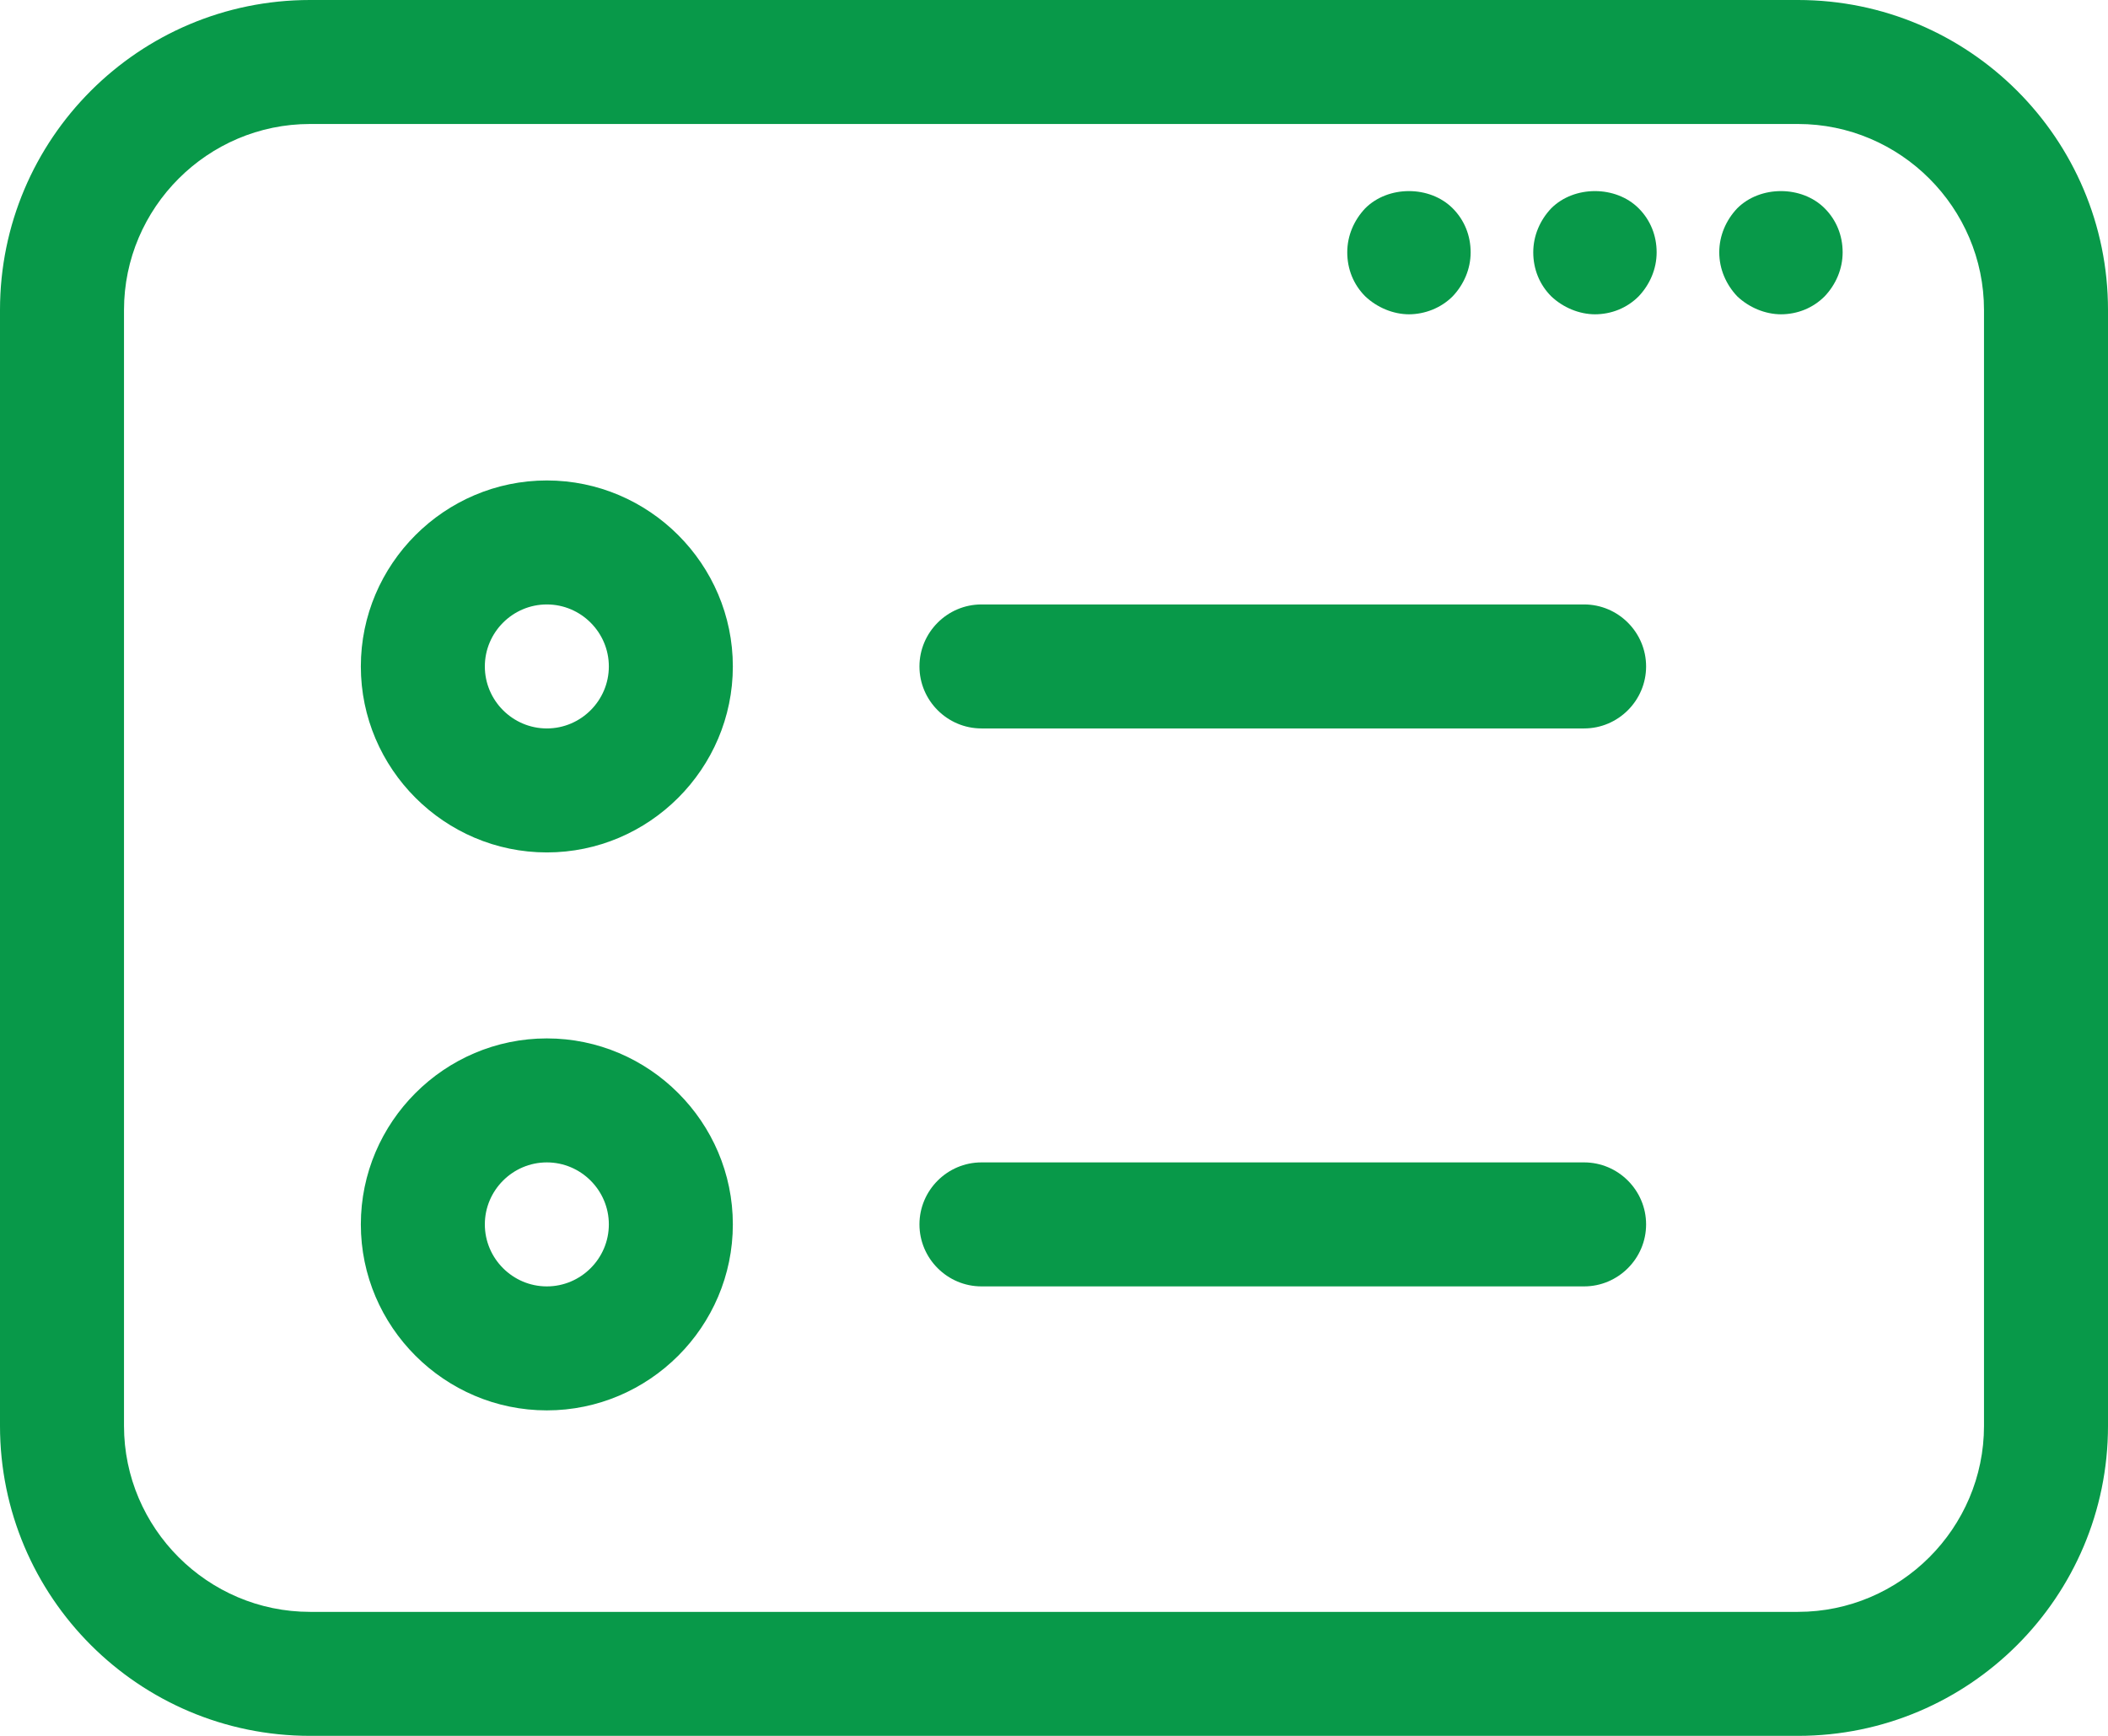
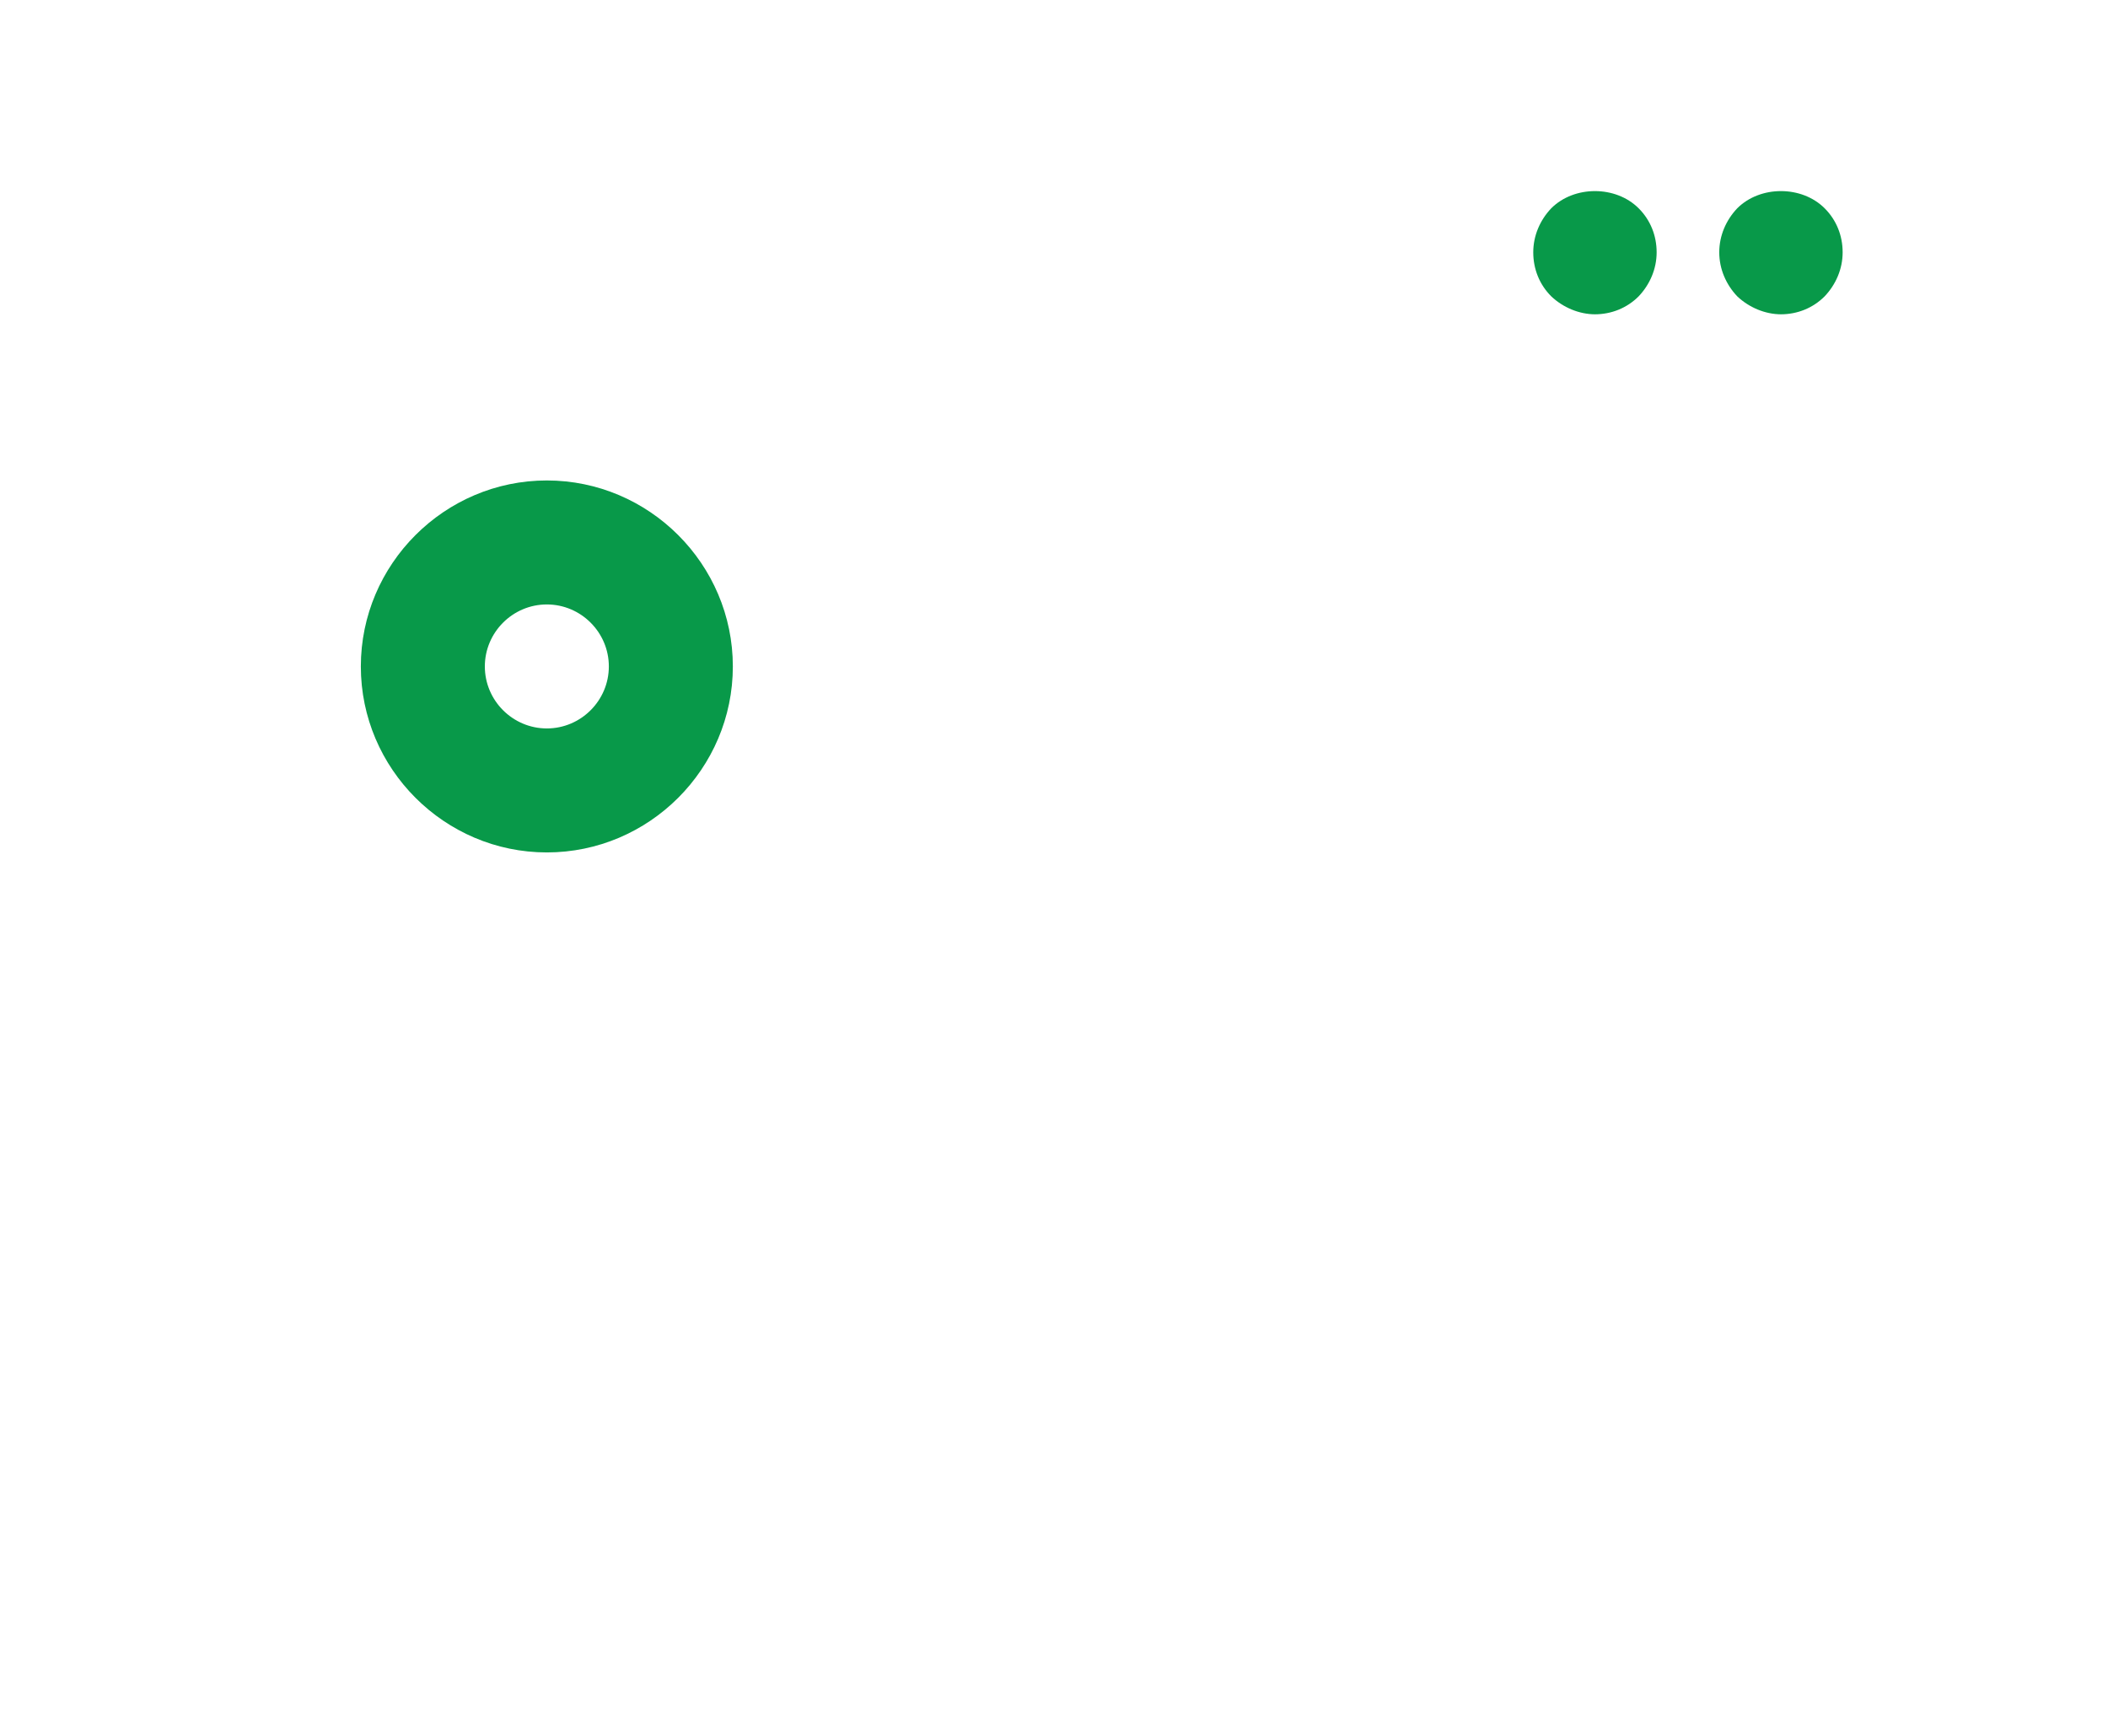
<svg xmlns="http://www.w3.org/2000/svg" id="Layer_2" viewBox="0 0 34 28">
  <defs>
    <style>
      .cls-1 {
        fill: #089949;
      }
    </style>
  </defs>
  <g id="Layer_1-2" data-name="Layer_1">
    <g>
-       <path class="cls-1" d="M29,28H5c-2.76,0-5-2.24-5-5V5C0,2.24,2.24,0,5,0h24c2.76,0,5,2.24,5,5v18c0,2.76-2.24,5-5,5ZM5,2c-1.65,0-3,1.35-3,3v18c0,1.65,1.35,3,3,3h24c1.65,0,3-1.35,3-3V5c0-1.65-1.35-3-3-3H5Z" />
      <g>
-         <path class="cls-1" d="M22.73,5.07c-.26,0-.52-.11-.71-.29-.19-.19-.29-.44-.29-.71s.11-.52.29-.71c.37-.37,1.04-.37,1.41,0,.19.19.29.44.29.71s-.11.52-.29.71c-.19.19-.45.29-.71.29Z" />
        <path class="cls-1" d="M25.73,5.07c-.26,0-.52-.11-.71-.29-.19-.19-.29-.44-.29-.71s.11-.52.29-.71c.37-.37,1.04-.37,1.41,0,.19.19.29.44.29.71s-.11.52-.29.71c-.19.19-.44.29-.71.29Z" />
        <path class="cls-1" d="M28.73,5.07c-.26,0-.52-.11-.71-.29-.18-.19-.29-.44-.29-.71s.11-.52.29-.71c.37-.37,1.04-.37,1.41,0,.19.19.29.44.29.71s-.11.52-.29.71c-.19.19-.44.29-.71.29Z" />
      </g>
      <path class="cls-1" d="M8.82,13.75c-1.65,0-3-1.35-3-3s1.35-3,3-3,3,1.35,3,3-1.35,3-3,3ZM8.82,9.75c-.55,0-1,.45-1,1s.45,1,1,1,1-.45,1-1-.45-1-1-1Z" />
-       <path class="cls-1" d="M8.82,22.75c-1.65,0-3-1.35-3-3s1.35-3,3-3,3,1.35,3,3-1.35,3-3,3ZM8.82,18.75c-.55,0-1,.45-1,1s.45,1,1,1,1-.45,1-1-.45-1-1-1Z" />
-       <path class="cls-1" d="M25.55,11.75h-9.72c-.55,0-1-.45-1-1s.45-1,1-1h9.72c.55,0,1,.45,1,1s-.45,1-1,1Z" />
-       <path class="cls-1" d="M25.55,20.75h-9.72c-.55,0-1-.45-1-1s.45-1,1-1h9.72c.55,0,1,.45,1,1s-.45,1-1,1Z" />
    </g>
  </g>
</svg>